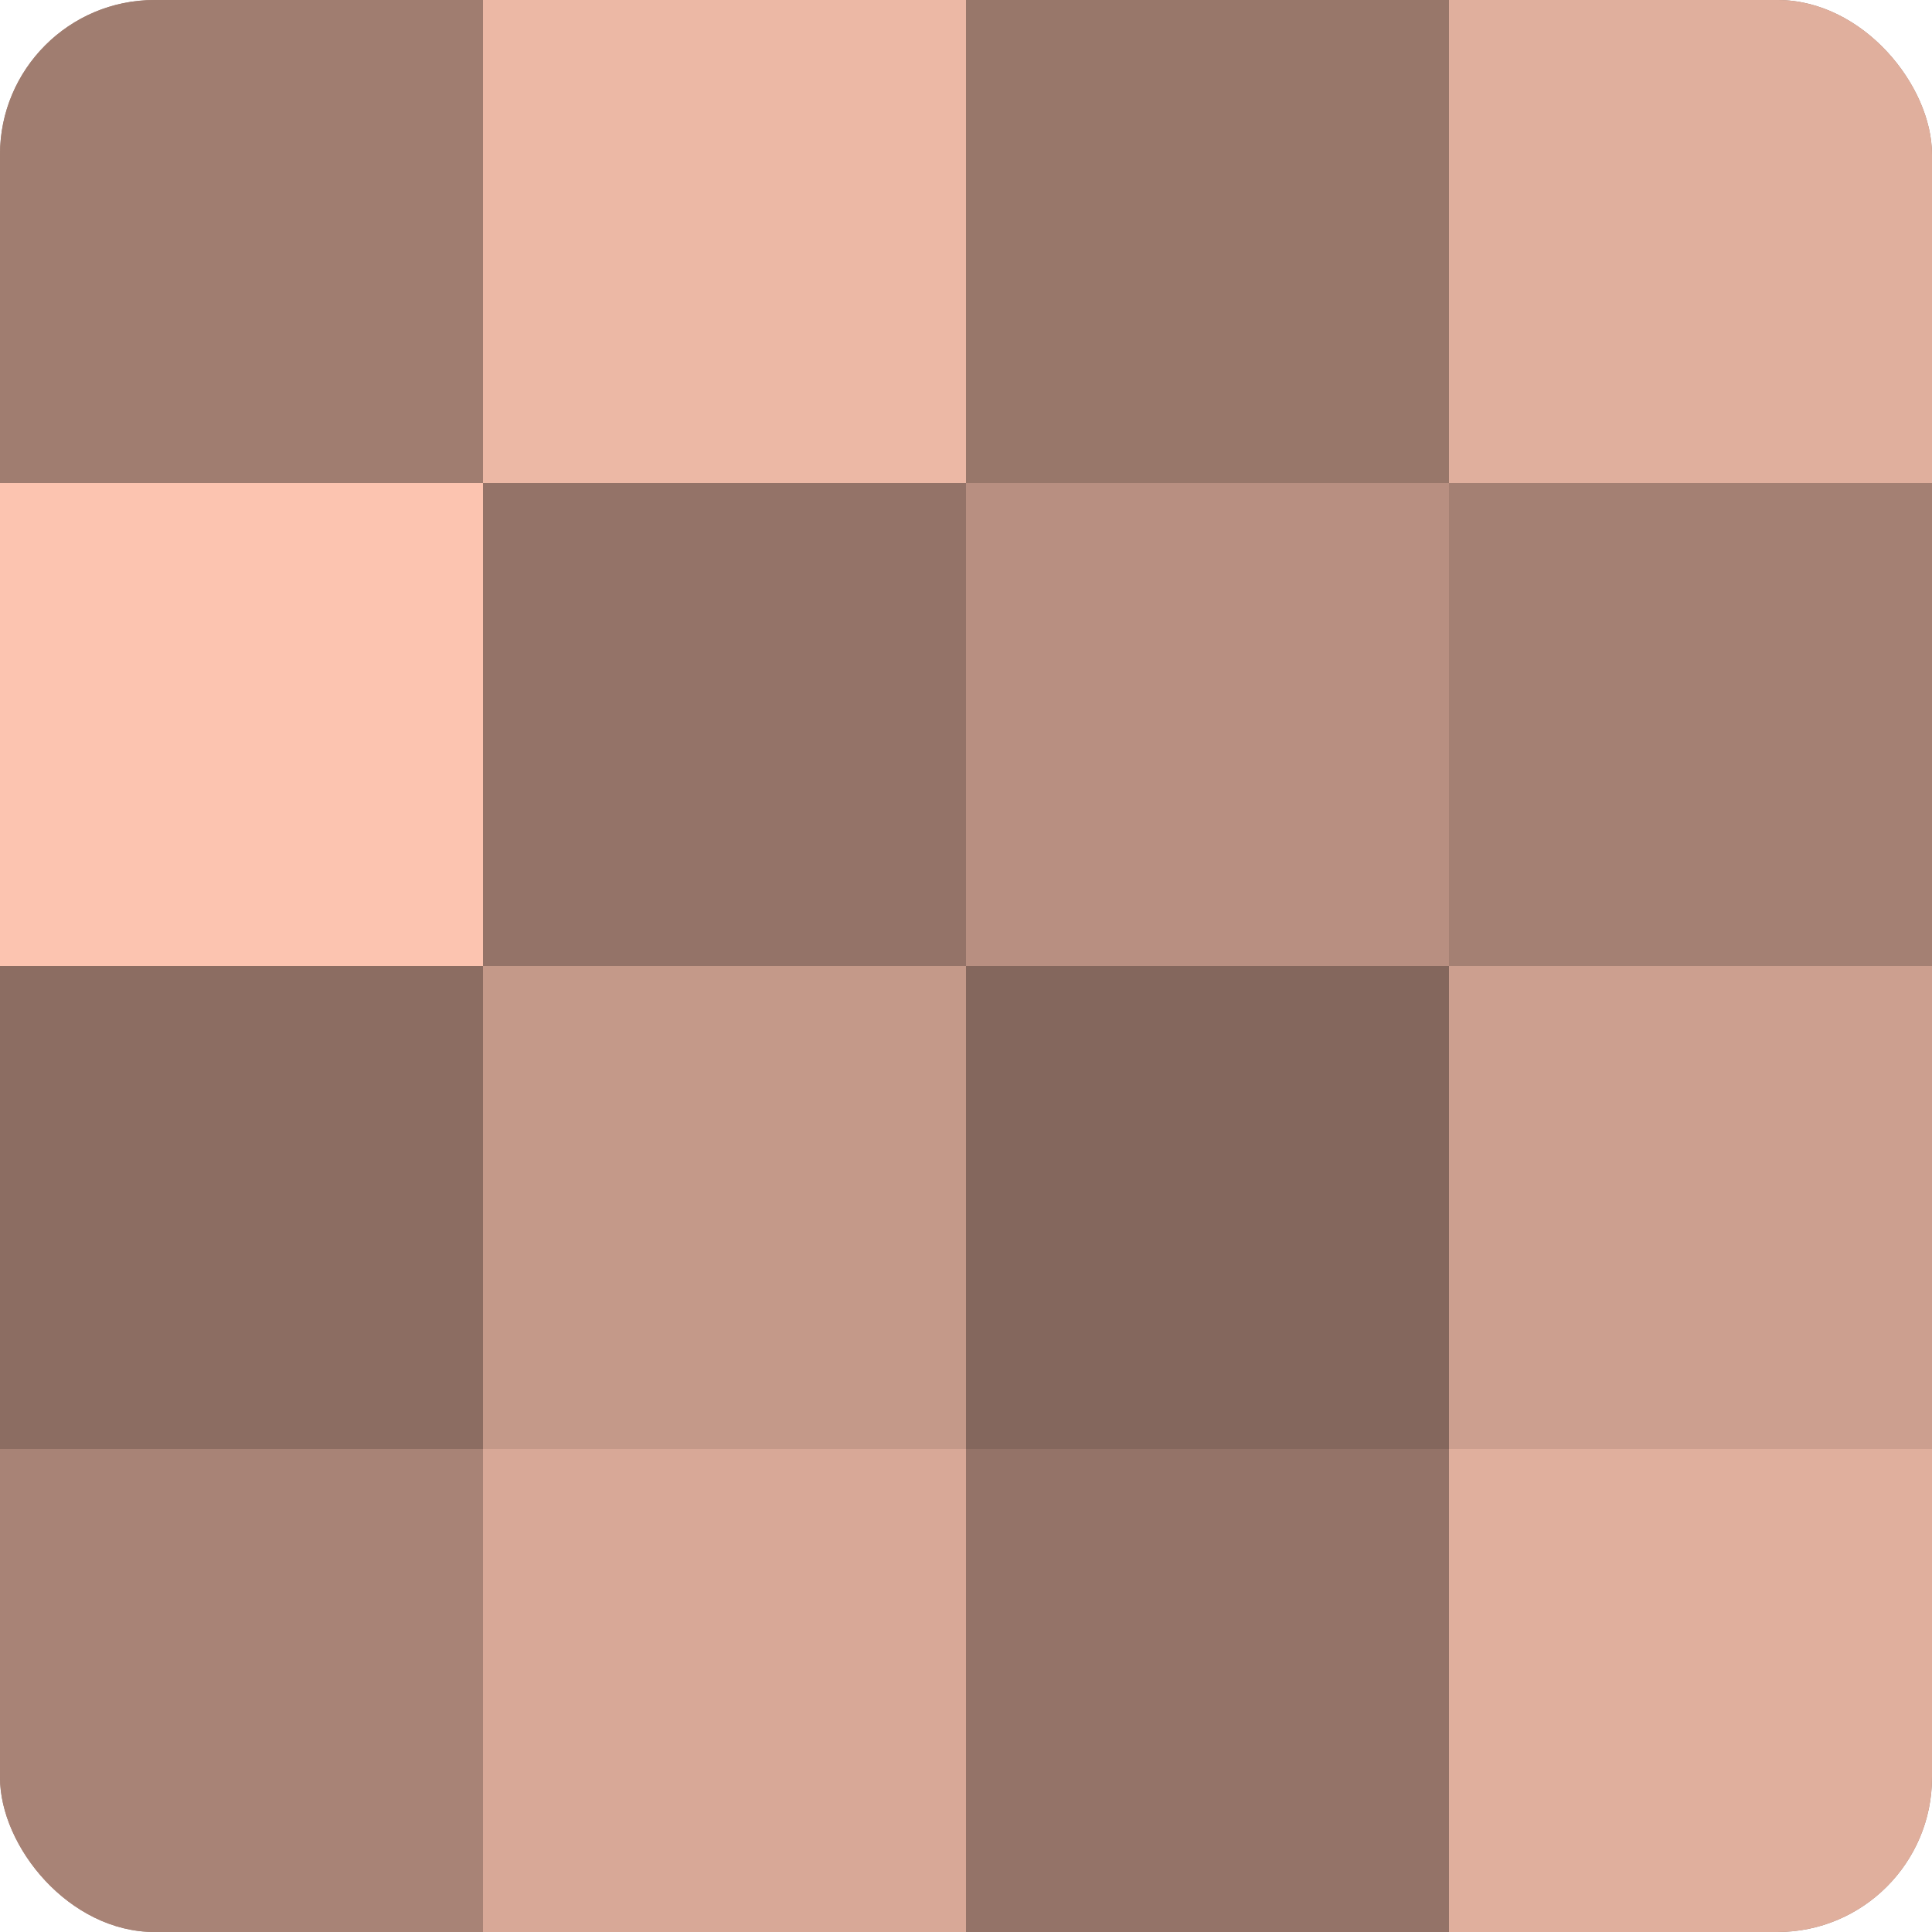
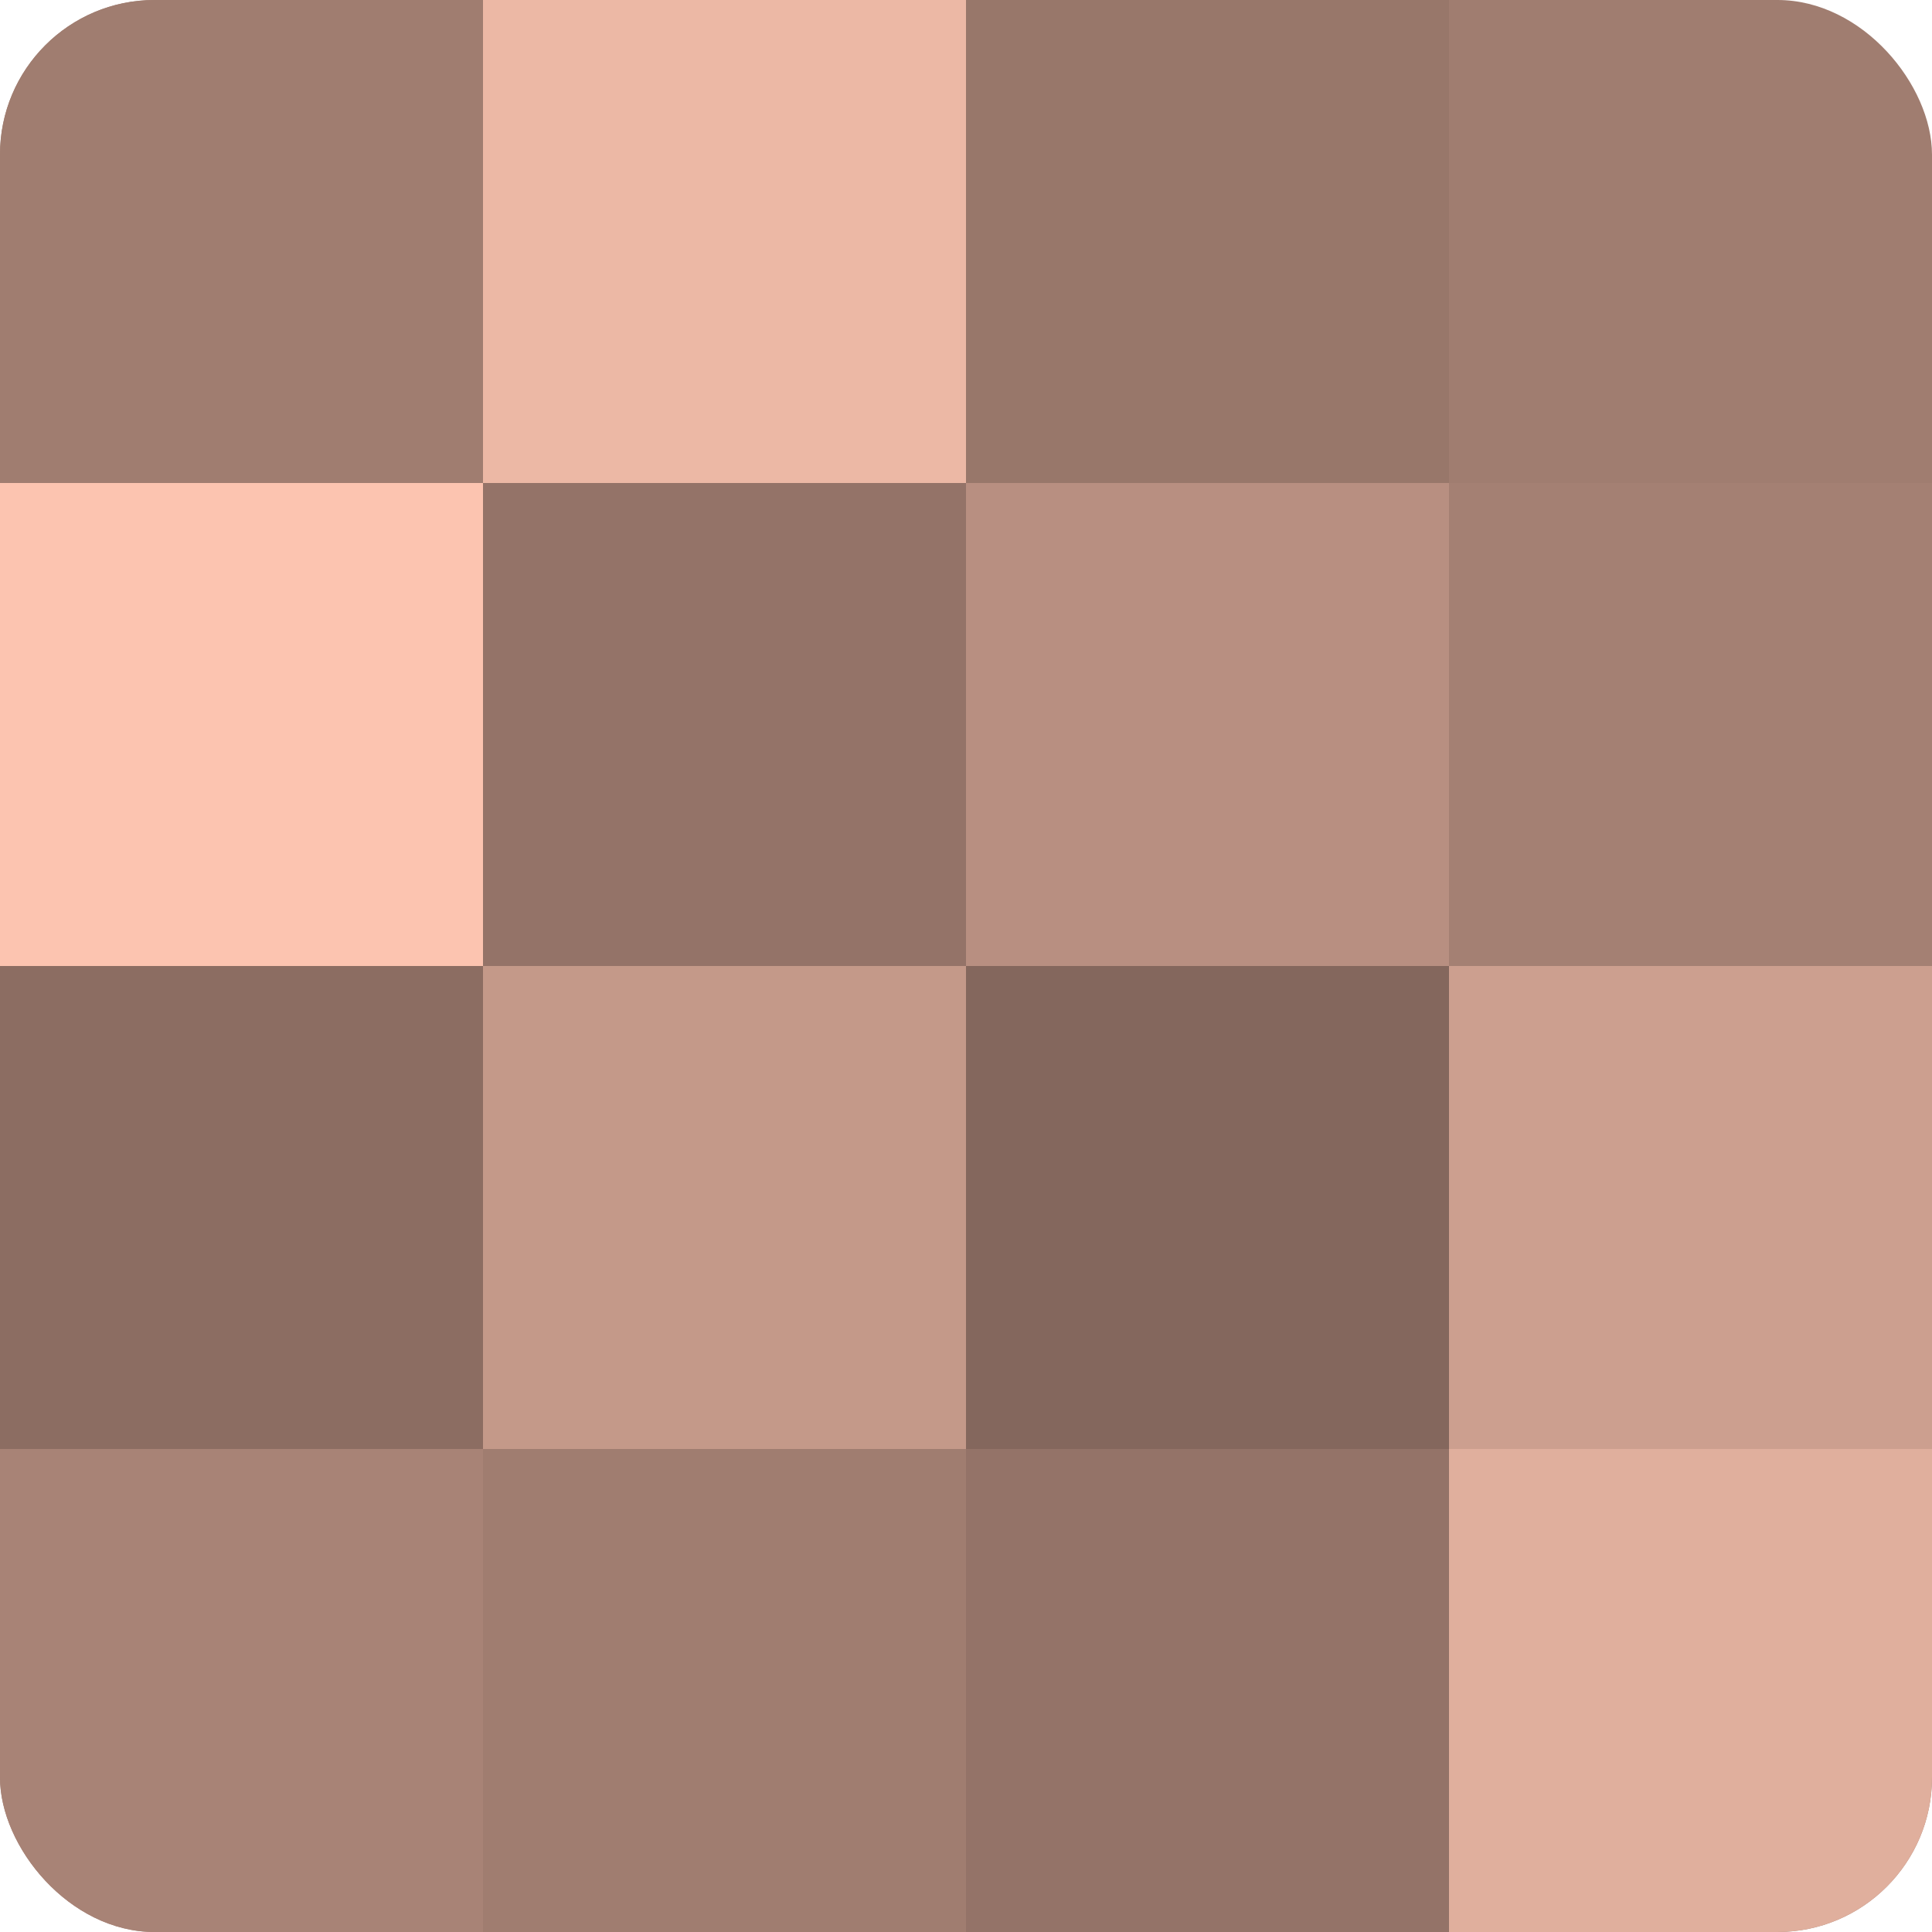
<svg xmlns="http://www.w3.org/2000/svg" width="60" height="60" viewBox="0 0 100 100" preserveAspectRatio="xMidYMid meet">
  <defs>
    <clipPath id="c" width="100" height="100">
      <rect width="100" height="100" rx="8" ry="8" />
    </clipPath>
  </defs>
  <g clip-path="url(#c)">
    <rect width="100" height="100" fill="#a07d70" />
    <rect width="25" height="25" fill="#a07d70" />
    <rect y="25" width="25" height="25" fill="#fcc4b0" />
    <rect y="50" width="25" height="25" fill="#8c6d62" />
    <rect y="75" width="25" height="25" fill="#a88376" />
    <rect x="25" width="25" height="25" fill="#ecb8a5" />
    <rect x="25" y="25" width="25" height="25" fill="#947368" />
    <rect x="25" y="50" width="25" height="25" fill="#c49989" />
-     <rect x="25" y="75" width="25" height="25" fill="#d8a897" />
    <rect x="50" width="25" height="25" fill="#98776a" />
    <rect x="50" y="25" width="25" height="25" fill="#b88f81" />
    <rect x="50" y="50" width="25" height="25" fill="#84675d" />
    <rect x="50" y="75" width="25" height="25" fill="#947368" />
-     <rect x="75" width="25" height="25" fill="#e0af9d" />
    <rect x="75" y="25" width="25" height="25" fill="#a48073" />
    <rect x="75" y="50" width="25" height="25" fill="#cc9f8f" />
    <rect x="75" y="75" width="25" height="25" fill="#e0af9d" />
  </g>
</svg>